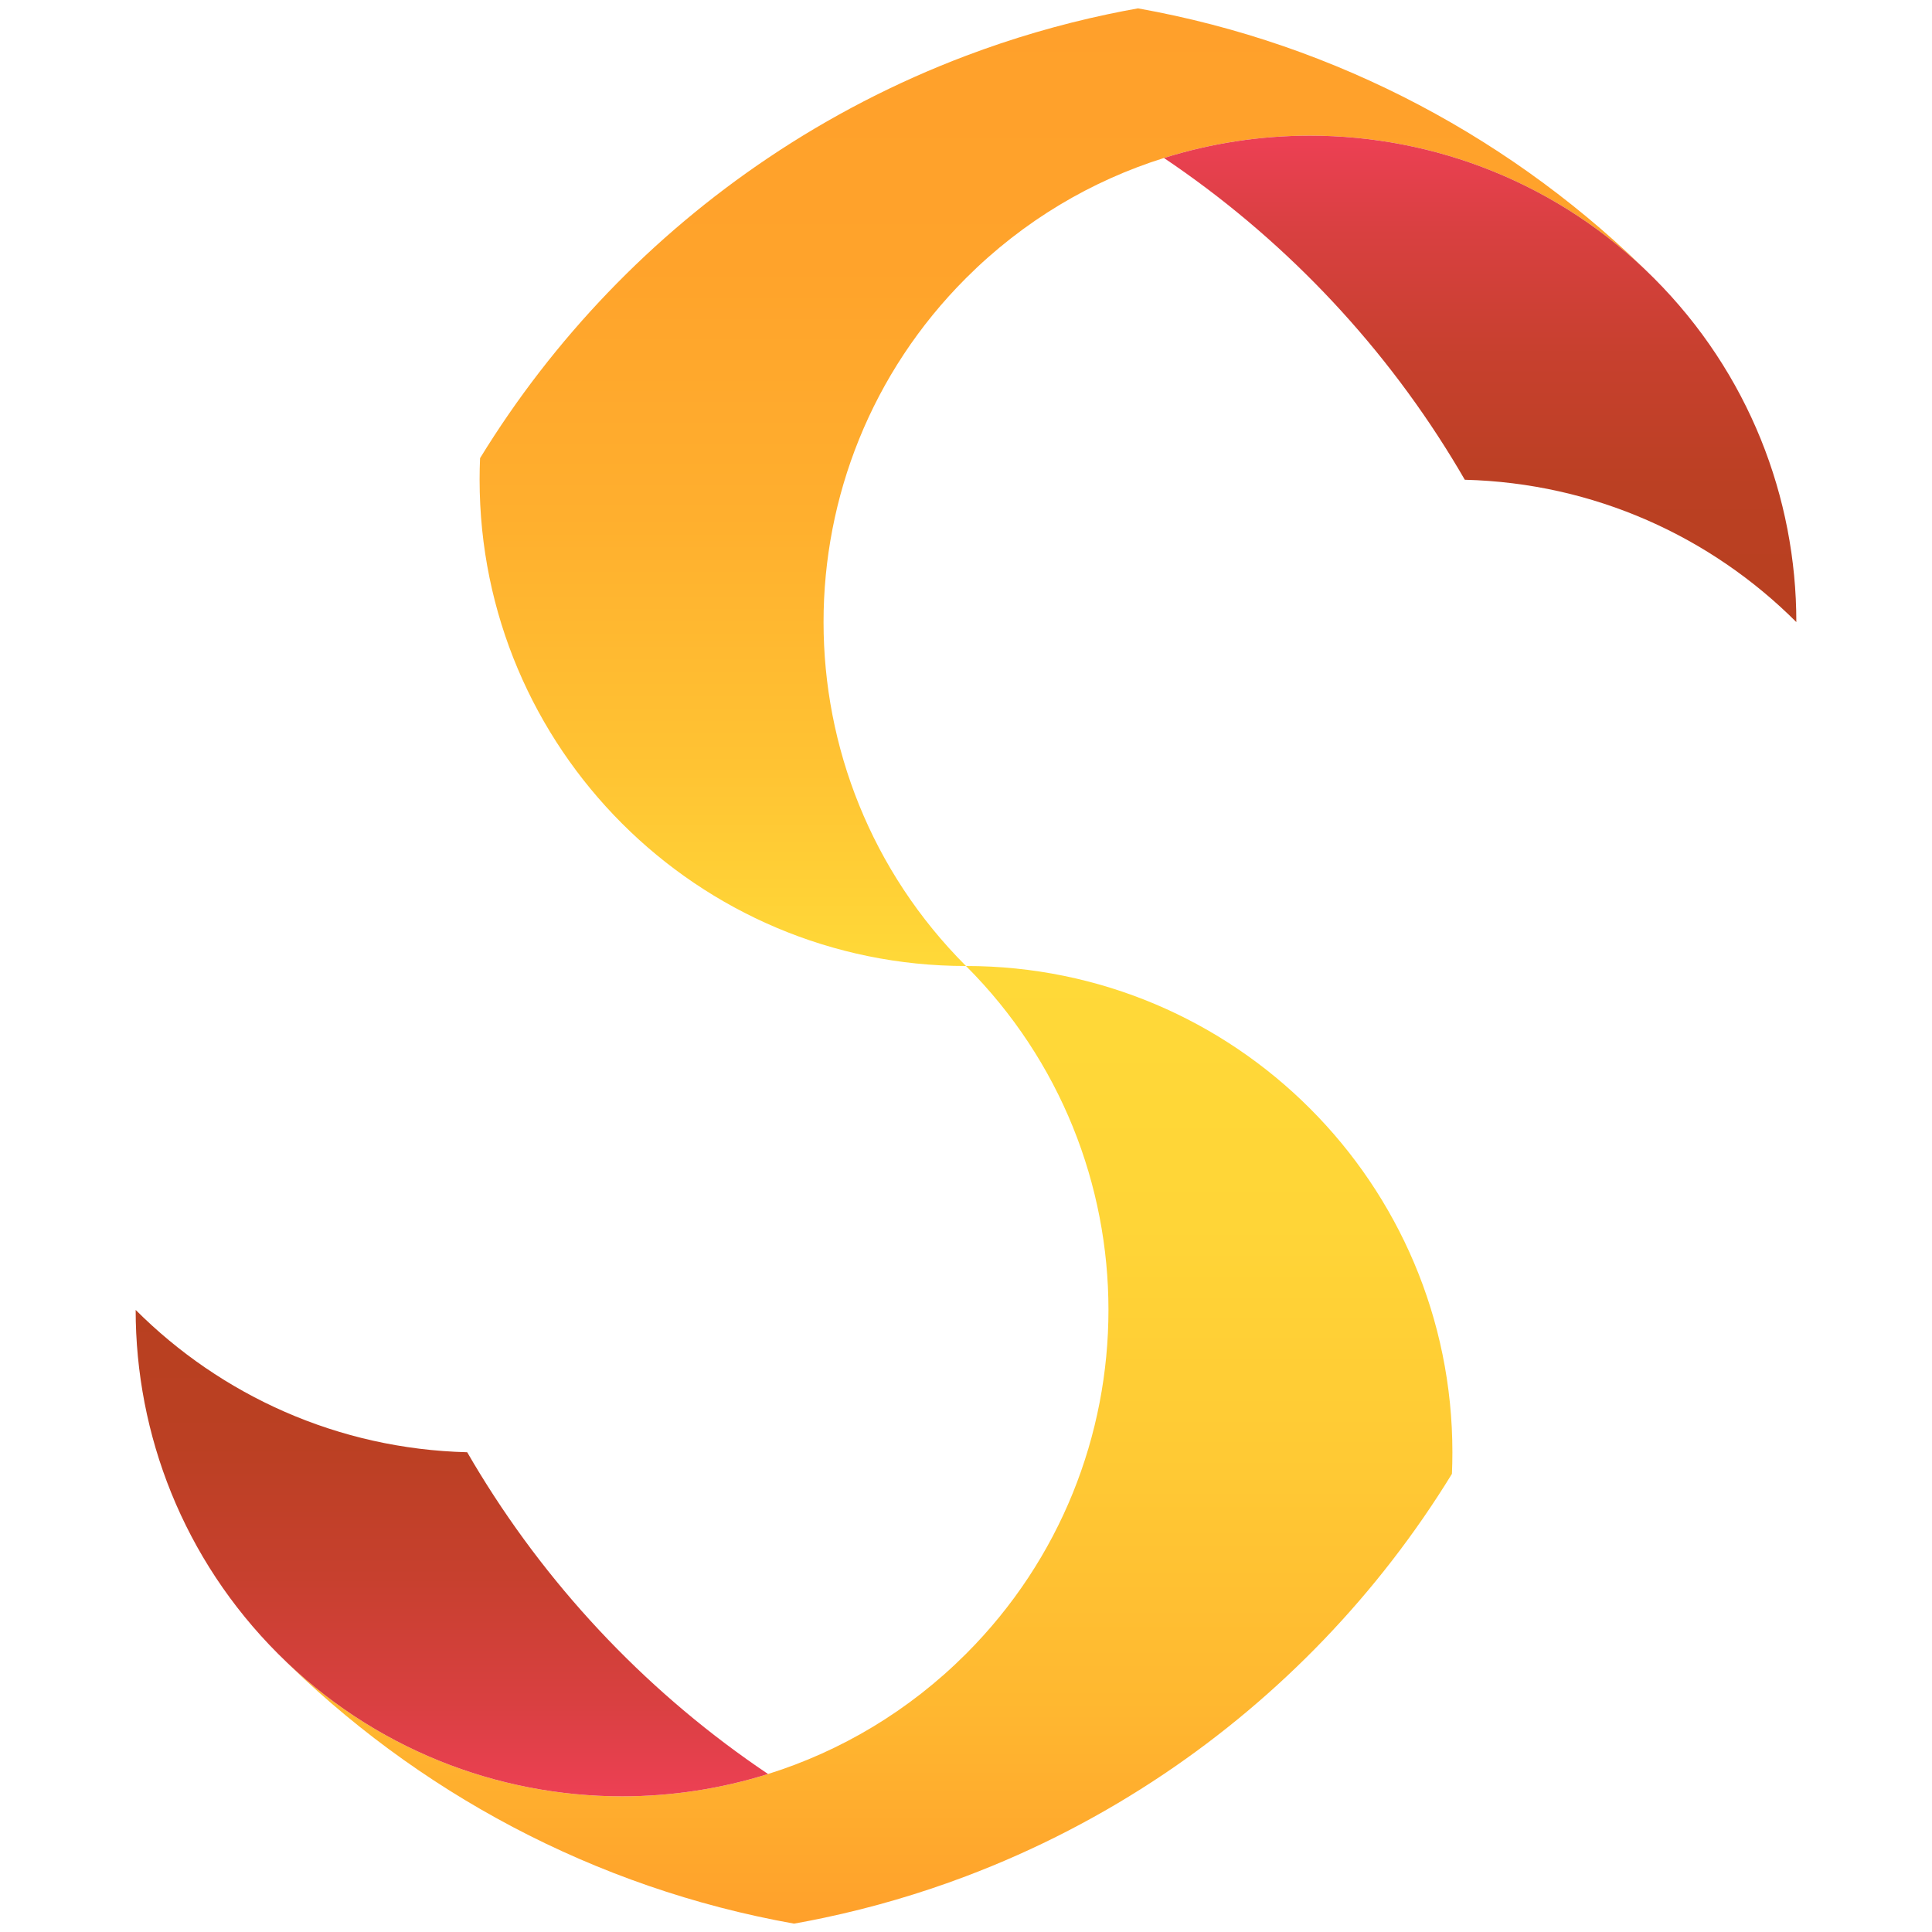
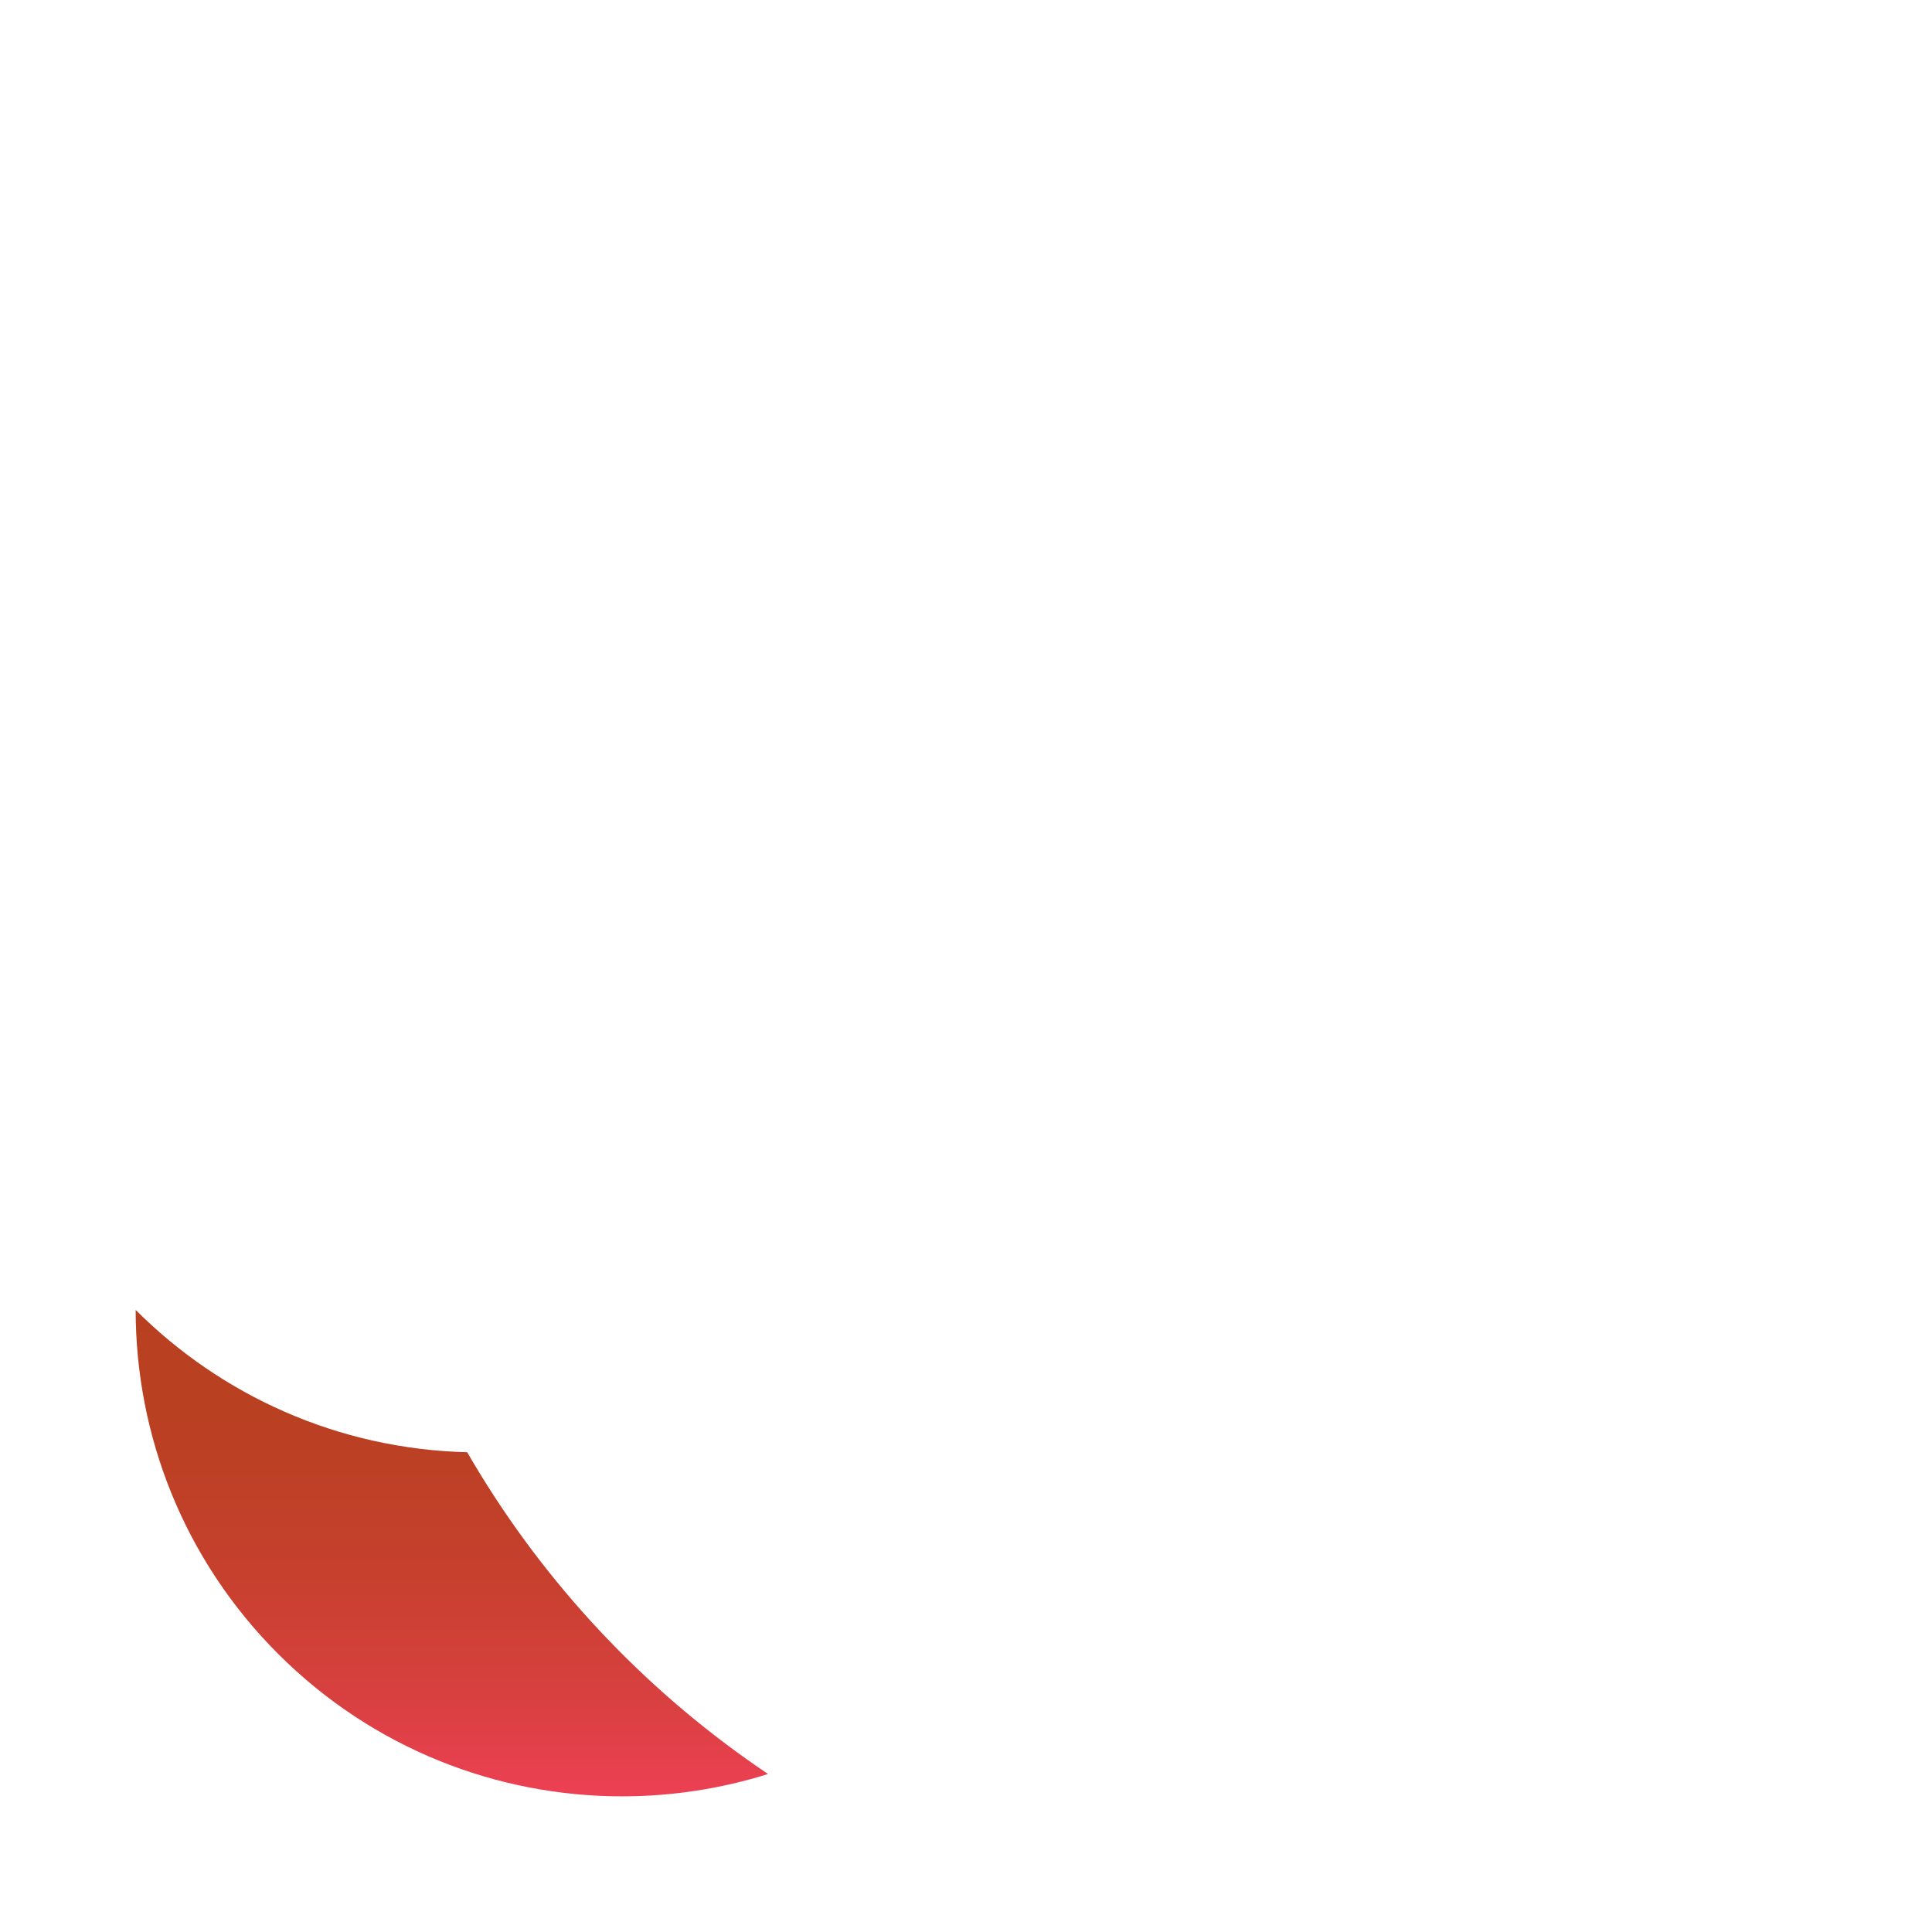
<svg xmlns="http://www.w3.org/2000/svg" id="a" viewBox="0 0 2560 2560">
  <defs>
    <style>.f{fill:url(#c);}.f,.g,.h,.i{stroke-width:0px;}.g{fill:url(#e);}.h{fill:url(#b);}.i{fill:url(#d);}</style>
    <linearGradient id="b" x1="1413.48" y1="1280" x2="1413.48" y2="11.08" gradientUnits="userSpaceOnUse">
      <stop offset="0" stop-color="#ffd938" />
      <stop offset=".21" stop-color="#ffc333" />
      <stop offset=".47" stop-color="#ffaf2e" />
      <stop offset=".73" stop-color="#ffa32b" />
      <stop offset="1" stop-color="#ffa02b" />
    </linearGradient>
    <linearGradient id="c" x1="1961.26" y1="179.76" x2="1961.26" y2="824.28" gradientUnits="userSpaceOnUse">
      <stop offset="0" stop-color="#ed4054" />
      <stop offset=".19" stop-color="#d94041" />
      <stop offset=".45" stop-color="#c7402e" />
      <stop offset=".72" stop-color="#bb4023" />
      <stop offset="1" stop-color="#b84020" />
    </linearGradient>
    <linearGradient id="d" x1="1146.52" y1="2548.92" x2="1146.52" y2="1280" gradientUnits="userSpaceOnUse">
      <stop offset="0" stop-color="#ffa02b" />
      <stop offset=".22" stop-color="#ffb730" />
      <stop offset=".47" stop-color="#ffc934" />
      <stop offset=".73" stop-color="#ffd537" />
      <stop offset="1" stop-color="#ffd938" />
    </linearGradient>
    <linearGradient id="e" x1="598.74" y1="2380.24" x2="598.74" y2="1735.72" gradientUnits="userSpaceOnUse">
      <stop offset="0" stop-color="#ed4054" />
      <stop offset=".19" stop-color="#d94041" />
      <stop offset=".45" stop-color="#c7402e" />
      <stop offset=".72" stop-color="#bb4023" />
      <stop offset="1" stop-color="#b84020" />
    </linearGradient>
  </defs>
-   <path class="h" d="m2191.47,368.53c-125.86-125.84-290.8-188.77-455.75-188.77-65.28,0-130.57,9.86-193.43,29.59-95.95,30.08-186.26,83.16-262.29,159.18-125.84,125.86-188.77,290.8-188.76,455.75,0,164.94,62.92,329.87,188.76,455.72-177.97,0-339.08-72.13-455.72-188.76-116.64-116.63-188.78-277.76-188.78-455.74,0-9.53.21-19,.61-28.43,97.16-158.44,227.6-294.25,381.6-397.72,81.33-54.66,169.24-100.3,262.29-135.46,60.61-22.92,123.41-41.4,187.99-55.04,13.22-2.79,26.51-5.39,39.88-7.77,264.63,47.2,501.28,175.15,683.6,357.45Z" />
-   <path class="f" d="m2380.24,824.28c-113.03-113.04-267.86-184.29-439.31-188.58-5.55-9.63-11.24-19.17-17.04-28.63-97.16-158.44-227.6-294.25-381.6-397.72,62.85-19.73,128.15-29.59,193.43-29.59,164.95,0,329.9,62.93,455.75,188.77,125.84,125.86,188.77,290.8,188.77,455.75Z" />
-   <path class="i" d="m1924.5,1924.5c0,9.53-.21,19-.61,28.43-97.16,158.44-227.6,294.25-381.6,397.72-81.33,54.66-169.24,100.3-262.29,135.46-60.61,22.92-123.41,41.4-187.99,55.04-13.22,2.79-26.51,5.39-39.88,7.77-264.63-47.2-501.28-175.15-683.6-357.45,125.86,125.84,290.8,188.77,455.75,188.77,65.28,0,130.57-9.86,193.43-29.59,95.95-30.08,186.26-83.16,262.29-159.18,125.84-125.86,188.77-290.8,188.76-455.75,0-164.94-62.92-329.87-188.76-455.72,177.97,0,339.08,72.13,455.72,188.76,116.64,116.63,188.78,277.76,188.78,455.74Z" />
  <path class="g" d="m1017.71,2350.65c-62.85,19.73-128.15,29.59-193.43,29.59-164.95,0-329.9-62.93-455.75-188.77-125.84-125.86-188.77-290.8-188.77-455.75,113.03,113.04,267.86,184.29,439.31,188.58,5.55,9.63,11.24,19.18,17.04,28.63,97.16,158.44,227.6,294.25,381.6,397.72Z" />
</svg>